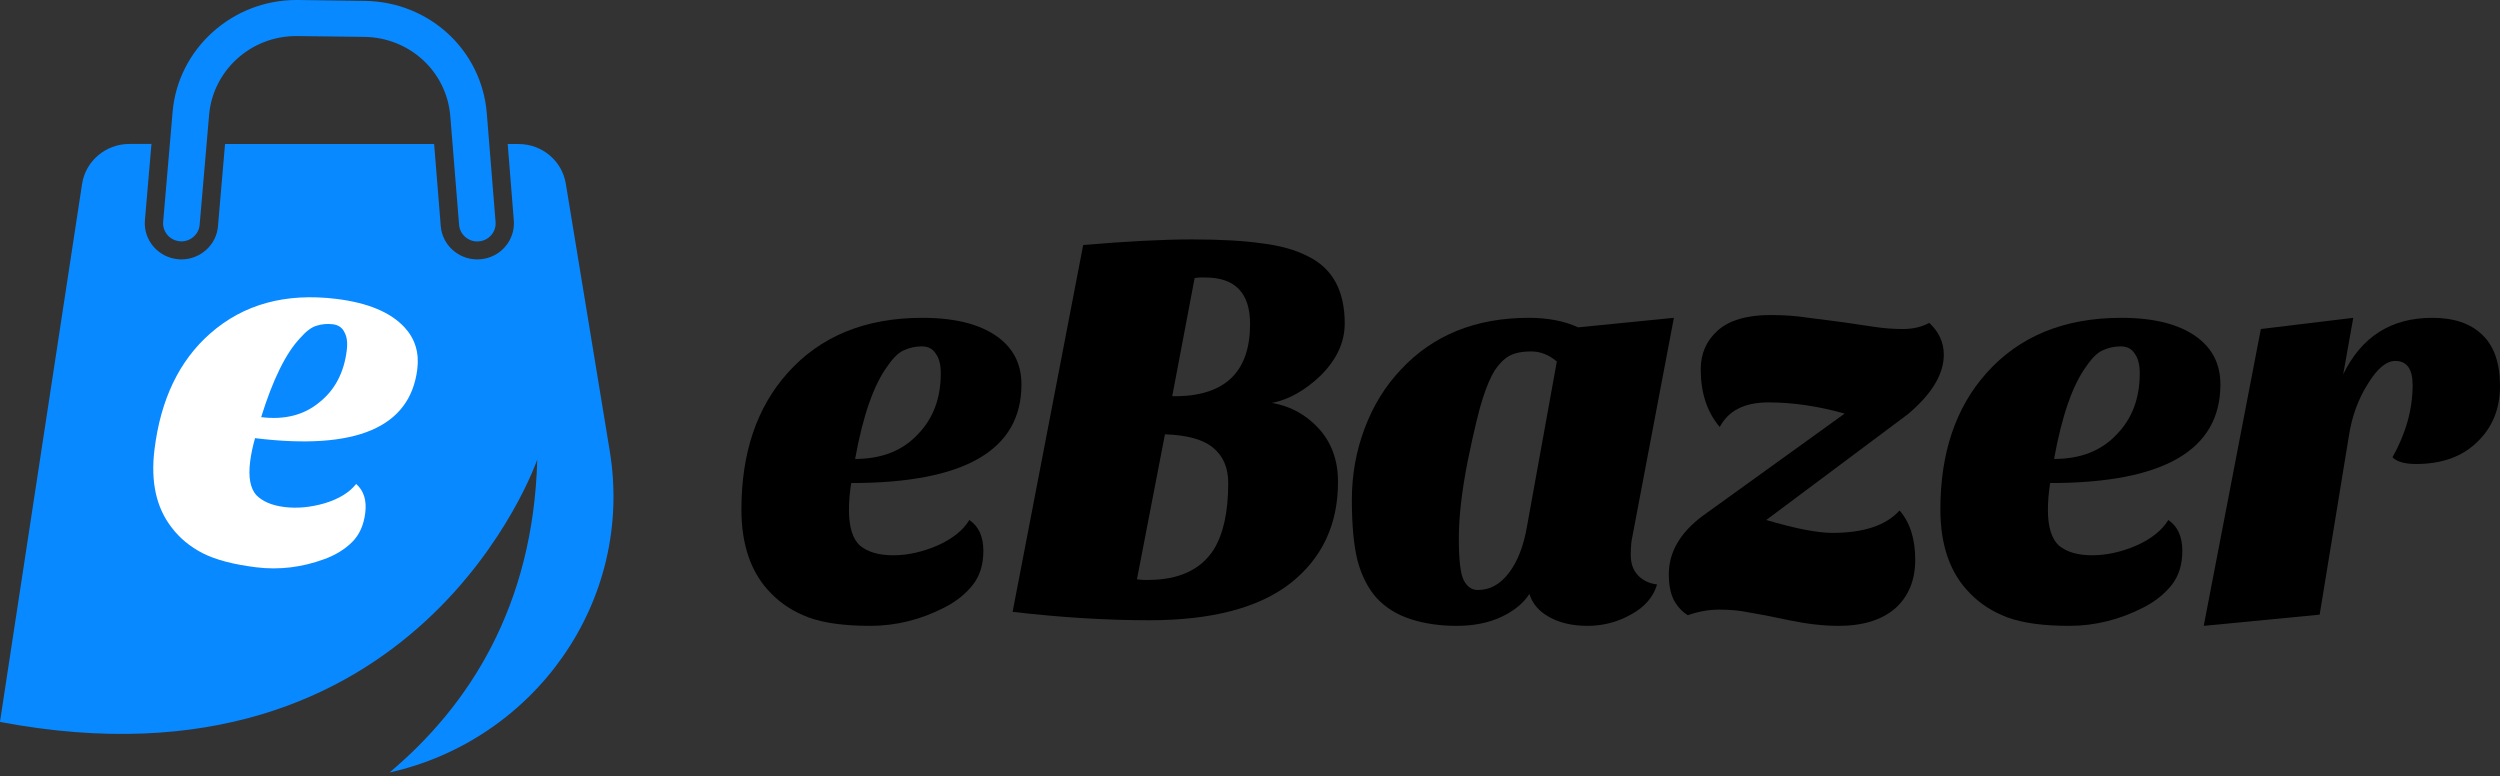
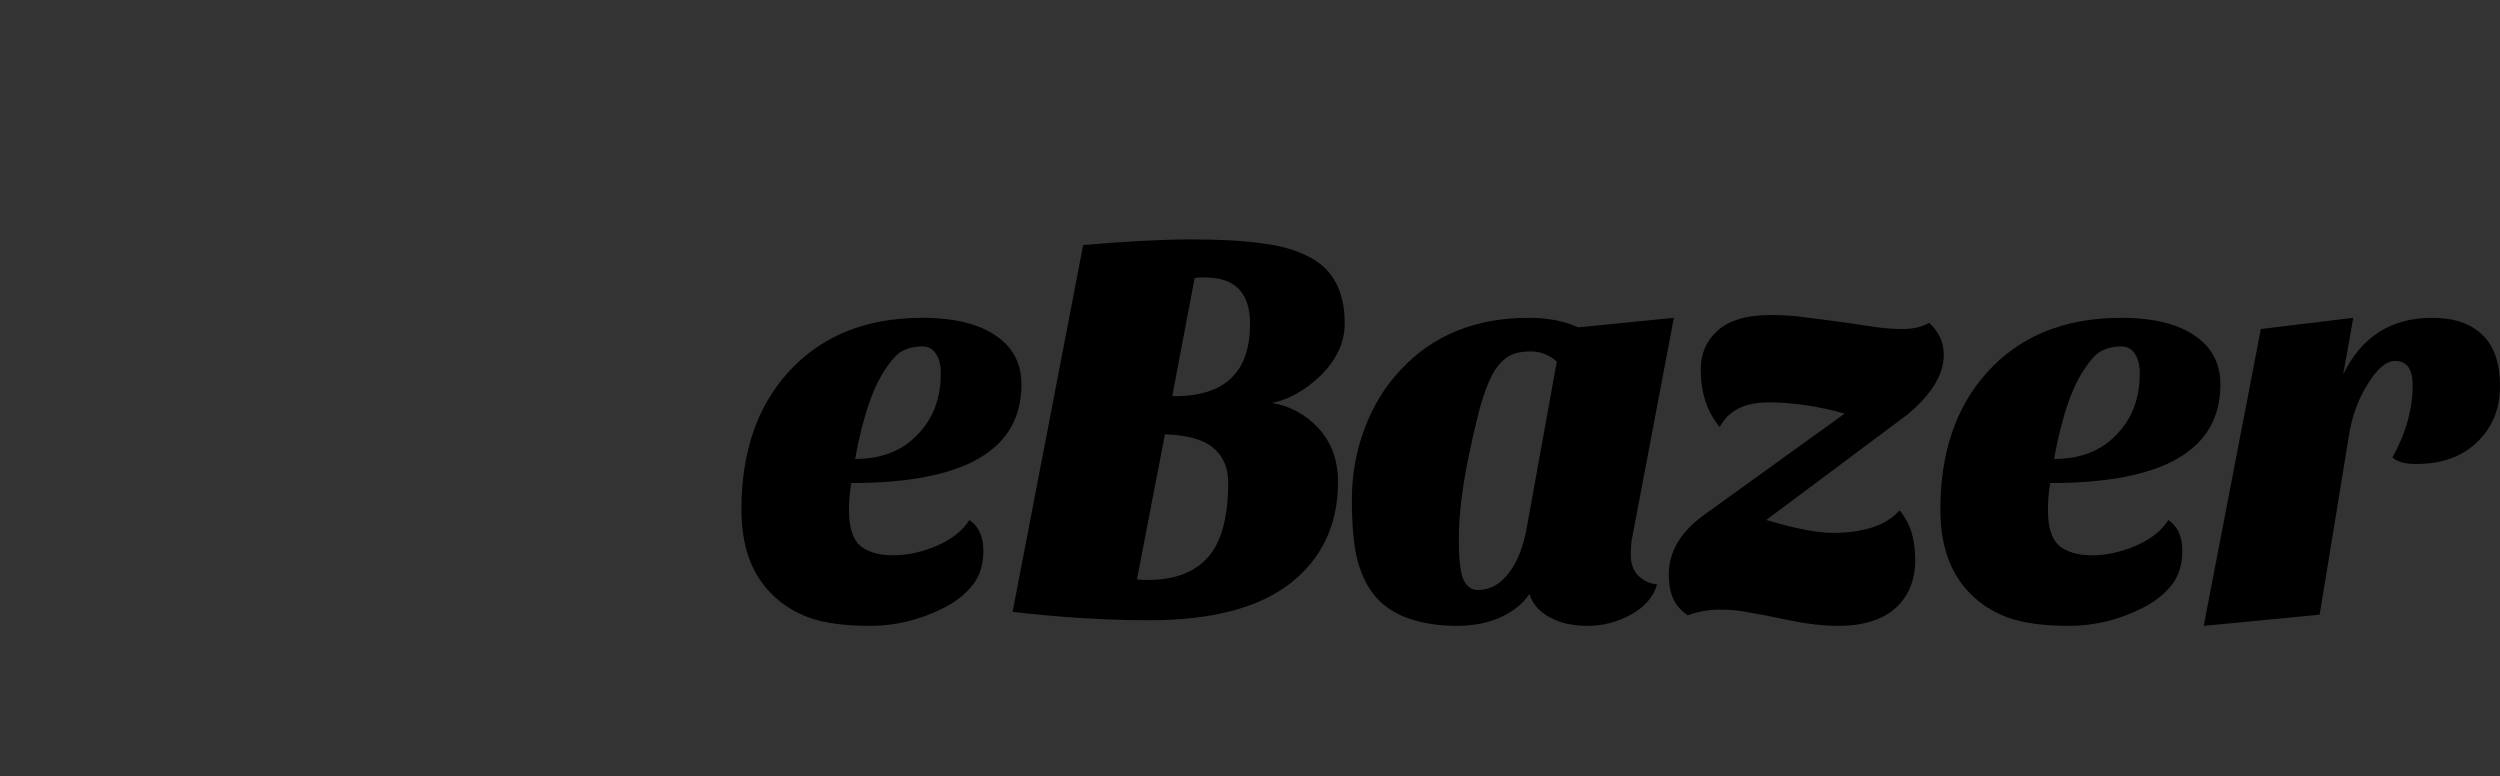
<svg xmlns="http://www.w3.org/2000/svg" width="496" height="154" viewBox="0 0 496 154" fill="none">
  <rect x="0" y="0" width="496" height="154" fill="#333333" stroke="none" />
  <path d="M192.321 103.168C194.173 104.427 195.099 106.465 195.099 109.279C195.099 112.02 194.396 114.28 192.988 116.057C191.581 117.835 189.729 119.317 187.432 120.502C182.691 122.947 177.765 124.169 172.654 124.169C167.543 124.169 163.468 123.613 160.431 122.502C157.468 121.391 154.987 119.798 152.987 117.724C149.061 113.798 147.097 108.242 147.097 101.057C147.097 89.871 150.135 80.871 156.209 74.056C162.728 66.722 171.654 63.056 182.988 63.056C190.025 63.056 195.284 64.537 198.766 67.5C201.359 69.722 202.655 72.648 202.655 76.278C202.655 89.316 191.395 95.835 168.876 95.835C168.58 97.76 168.432 99.538 168.432 101.168C168.432 104.576 169.172 106.946 170.654 108.279C172.21 109.539 174.395 110.168 177.21 110.168C180.025 110.168 182.914 109.539 185.877 108.279C188.914 106.946 191.062 105.242 192.321 103.168ZM169.654 91.056C174.913 91.056 179.062 89.427 182.099 86.168C185.136 83.056 186.654 79.019 186.654 74.056C186.654 72.352 186.321 71.056 185.654 70.167C185.062 69.204 184.136 68.722 182.877 68.722C181.617 68.722 180.432 68.982 179.321 69.5C178.284 69.945 177.21 70.982 176.099 72.611C173.358 76.315 171.209 82.464 169.654 91.056Z" fill="black" />
  <path d="M200.902 121.391L214.903 48.611C223.644 47.87 230.829 47.499 236.459 47.499C242.089 47.499 246.719 47.759 250.349 48.277C253.978 48.722 257.016 49.574 259.46 50.833C264.349 53.203 266.794 57.648 266.794 64.167C266.794 67.945 265.164 71.426 261.905 74.612C258.868 77.501 255.682 79.278 252.349 79.945C255.904 80.538 258.942 82.167 261.46 84.834C264.127 87.649 265.46 91.242 265.46 95.612C265.46 104.057 262.312 110.761 256.016 115.724C249.719 120.613 240.385 123.058 228.015 123.058C219.496 123.058 210.458 122.502 200.902 121.391ZM225.57 114.946C226.237 115.02 226.644 115.057 226.792 115.057H227.792C233.867 115.057 238.2 113.057 240.793 109.057C242.719 105.946 243.682 101.538 243.682 95.835C243.682 92.797 242.682 90.464 240.682 88.834C238.756 87.204 235.57 86.316 231.126 86.168L225.57 114.946ZM248.015 64.278C248.015 58.129 245.052 55.055 239.126 55.055H238.126C237.83 55.055 237.459 55.092 237.015 55.166L232.57 78.612H233.681C243.237 78.389 248.015 73.612 248.015 64.278Z" fill="black" />
  <path d="M273.096 118.613C271.392 116.687 270.133 114.206 269.318 111.168C268.577 108.131 268.207 104.131 268.207 99.168C268.207 94.205 269.059 89.464 270.763 84.945C272.466 80.427 274.874 76.537 277.985 73.278C284.356 66.463 292.8 63.056 303.319 63.056C307.097 63.056 310.357 63.685 313.097 64.945L332.098 63.056L323.876 106.39C323.653 107.279 323.542 108.539 323.542 110.168C323.542 111.798 324.024 113.131 324.987 114.168C326.024 115.206 327.283 115.798 328.765 115.946C328.024 118.465 326.283 120.465 323.542 121.947C320.876 123.428 318.024 124.169 314.986 124.169C311.949 124.169 309.394 123.576 307.319 122.391C305.319 121.28 304.023 119.761 303.43 117.835C302.245 119.687 300.393 121.206 297.875 122.391C295.356 123.576 292.393 124.169 288.985 124.169C285.652 124.169 282.615 123.724 279.874 122.835C277.133 121.947 274.874 120.539 273.096 118.613ZM296.541 73.5C295.726 74.834 294.949 76.649 294.208 78.945C293.467 81.167 292.467 85.316 291.208 91.39C290.023 97.39 289.43 102.538 289.43 106.835C289.43 111.131 289.763 113.909 290.43 115.169C291.097 116.428 292.023 117.057 293.208 117.057C295.578 117.057 297.615 115.946 299.319 113.724C301.097 111.428 302.319 108.279 302.986 104.279L308.875 71.722C307.319 70.389 305.616 69.722 303.764 69.722C301.986 69.722 300.541 70.019 299.43 70.611C298.393 71.204 297.43 72.167 296.541 73.5Z" fill="black" />
  <path d="M354.98 123.058C351.498 122.317 348.832 121.798 346.98 121.502C345.202 121.132 343.239 120.947 341.091 120.947C339.017 120.947 336.942 121.317 334.868 122.058C333.757 121.391 332.831 120.391 332.09 119.058C331.424 117.724 331.09 116.02 331.09 113.946C331.09 109.576 333.313 105.724 337.757 102.39L365.98 82.056C360.721 80.575 355.684 79.834 350.869 79.834C346.128 79.834 342.906 81.464 341.202 84.723C338.683 81.76 337.424 77.945 337.424 73.278C337.424 70.167 338.535 67.611 340.757 65.611C343.054 63.537 346.572 62.5 351.313 62.5C353.98 62.5 356.499 62.685 358.869 63.056C361.314 63.352 363.61 63.648 365.758 63.944L371.758 64.833C373.684 65.13 375.61 65.278 377.536 65.278C379.537 65.278 381.277 64.87 382.759 64.055C384.685 65.833 385.648 67.945 385.648 70.389C385.648 74.241 383.277 78.167 378.537 82.167L350.424 103.168C356.202 104.872 360.573 105.724 363.536 105.724C369.758 105.724 374.203 104.242 376.87 101.279C378.944 103.65 379.981 106.909 379.981 111.057C379.981 115.131 378.648 118.354 375.981 120.724C373.314 123.021 369.573 124.169 364.758 124.169C361.795 124.169 358.536 123.798 354.98 123.058Z" fill="black" />
  <path d="M430.195 103.168C432.047 104.427 432.973 106.465 432.973 109.279C432.973 112.02 432.269 114.28 430.861 116.057C429.454 117.835 427.602 119.317 425.306 120.502C420.565 122.947 415.639 124.169 410.527 124.169C405.416 124.169 401.342 123.613 398.305 122.502C395.342 121.391 392.86 119.798 390.86 117.724C386.934 113.798 384.971 108.242 384.971 101.057C384.971 89.871 388.008 80.871 394.082 74.056C400.601 66.722 409.527 63.056 420.861 63.056C427.898 63.056 433.158 64.537 436.639 67.5C439.232 69.722 440.528 72.648 440.528 76.278C440.528 89.316 429.269 95.835 406.749 95.835C406.453 97.76 406.305 99.538 406.305 101.168C406.305 104.576 407.046 106.946 408.527 108.279C410.083 109.539 412.268 110.168 415.083 110.168C417.898 110.168 420.787 109.539 423.75 108.279C426.787 106.946 428.935 105.242 430.195 103.168ZM407.527 91.056C412.787 91.056 416.935 89.427 419.972 86.168C423.009 83.056 424.528 79.019 424.528 74.056C424.528 72.352 424.194 71.056 423.528 70.167C422.935 69.204 422.009 68.722 420.75 68.722C419.491 68.722 418.305 68.982 417.194 69.5C416.157 69.945 415.083 70.982 413.972 72.611C411.231 76.315 409.083 82.464 407.527 91.056Z" fill="black" />
  <path d="M474.666 90.723C477.333 85.982 478.666 81.204 478.666 76.389C478.666 73.204 477.518 71.611 475.221 71.611C473.444 71.611 471.629 73.13 469.777 76.167C467.851 79.204 466.592 82.686 465.999 86.612L460.221 121.947L437.22 124.169L448.554 65.278L466.888 63.056L464.888 74.278C468.518 66.796 474.407 63.056 482.555 63.056C486.852 63.056 490.148 64.167 492.444 66.389C494.815 68.611 496 72.019 496 76.612C496 81.13 494.481 84.834 491.444 87.723C488.481 90.612 484.444 92.057 479.333 92.057C477.11 92.057 475.555 91.612 474.666 90.723Z" fill="black" />
  <g clip-path="url(#clip0_128_24)">
-     <path d="M120.97 89.45L112.253 36.429C111.514 31.906 107.54 28.576 102.886 28.576H100.729L101.941 43.743C102.088 45.649 101.483 47.495 100.227 48.95C98.971 50.404 97.213 51.291 95.292 51.437C95.085 51.451 94.879 51.466 94.672 51.466C90.919 51.466 87.743 48.572 87.447 44.878L86.132 28.576H44.647L43.243 44.922C42.933 48.601 39.742 51.466 36.004 51.466C35.812 51.466 35.62 51.451 35.384 51.437C31.395 51.102 28.41 47.641 28.75 43.7L30.05 28.561H25.663C20.964 28.561 16.975 31.95 16.281 36.516L0.03 142.981C0.015 143.054 0.015 143.141 0 143.228C83.281 159.021 106.594 91.181 106.594 91.181C105.797 120.28 93.076 139.985 77.283 153.262C105.944 146.878 125.889 119.379 120.97 89.45Z" fill="#0989FF" />
    <path d="M70.662 96.017C72.172 97.34 72.773 99.254 72.466 101.759C72.166 104.198 71.293 106.131 69.847 107.56C68.4 108.988 66.59 110.104 64.417 110.908C59.931 112.565 55.414 113.114 50.866 112.556C46.317 111.997 42.752 111.058 40.171 109.737C37.656 108.425 35.622 106.736 34.068 104.672C31.004 100.749 29.864 95.591 30.649 89.197C31.871 79.243 35.557 71.566 41.707 66.165C48.309 60.351 56.653 58.064 66.739 59.302C73.001 60.071 77.519 61.964 80.294 64.981C82.358 67.242 83.192 69.987 82.795 73.217C81.371 84.819 70.639 89.39 50.6 86.929C50.126 88.611 49.799 90.177 49.621 91.627C49.249 94.659 49.649 96.849 50.822 98.198C52.069 99.488 53.944 100.287 56.449 100.595C58.954 100.903 61.594 100.658 64.368 99.861C67.217 99.006 69.314 97.725 70.662 96.017ZM51.814 82.762C56.494 83.337 60.364 82.34 63.422 79.772C66.465 77.335 68.257 73.908 68.8 69.492C68.986 67.975 68.831 66.785 68.335 65.922C67.913 65 67.141 64.47 66.021 64.333C64.9 64.195 63.817 64.296 62.772 64.636C61.8 64.918 60.731 65.724 59.564 67.053C56.72 70.049 54.137 75.286 51.814 82.762Z" fill="white" />
-     <path d="M98.321 44.034L96.578 22.468C95.558 9.918 85.143 0.334 72.348 0.175L59.096 0C58.993 0 58.889 0 58.786 0C46.065 0 35.325 9.7 34.246 22.192L32.37 44.005C32.207 45.968 33.685 47.699 35.679 47.874C35.783 47.888 35.886 47.888 35.989 47.888C37.851 47.888 39.447 46.477 39.609 44.616L41.485 22.802C42.239 14.004 49.744 7.155 58.742 7.155C58.83 7.155 58.904 7.155 58.993 7.155L72.26 7.315C81.272 7.431 88.615 14.179 89.338 23.035L91.082 44.602C91.23 46.463 92.81 47.903 94.687 47.903C94.79 47.903 94.894 47.903 94.997 47.888C96.991 47.728 98.484 45.998 98.321 44.034Z" fill="#0989FF" />
  </g>
  <defs>
    <clipPath id="clip0_128_24">
-       <rect width="121.708" height="153.262" fill="white" />
-     </clipPath>
+       </clipPath>
  </defs>
</svg>